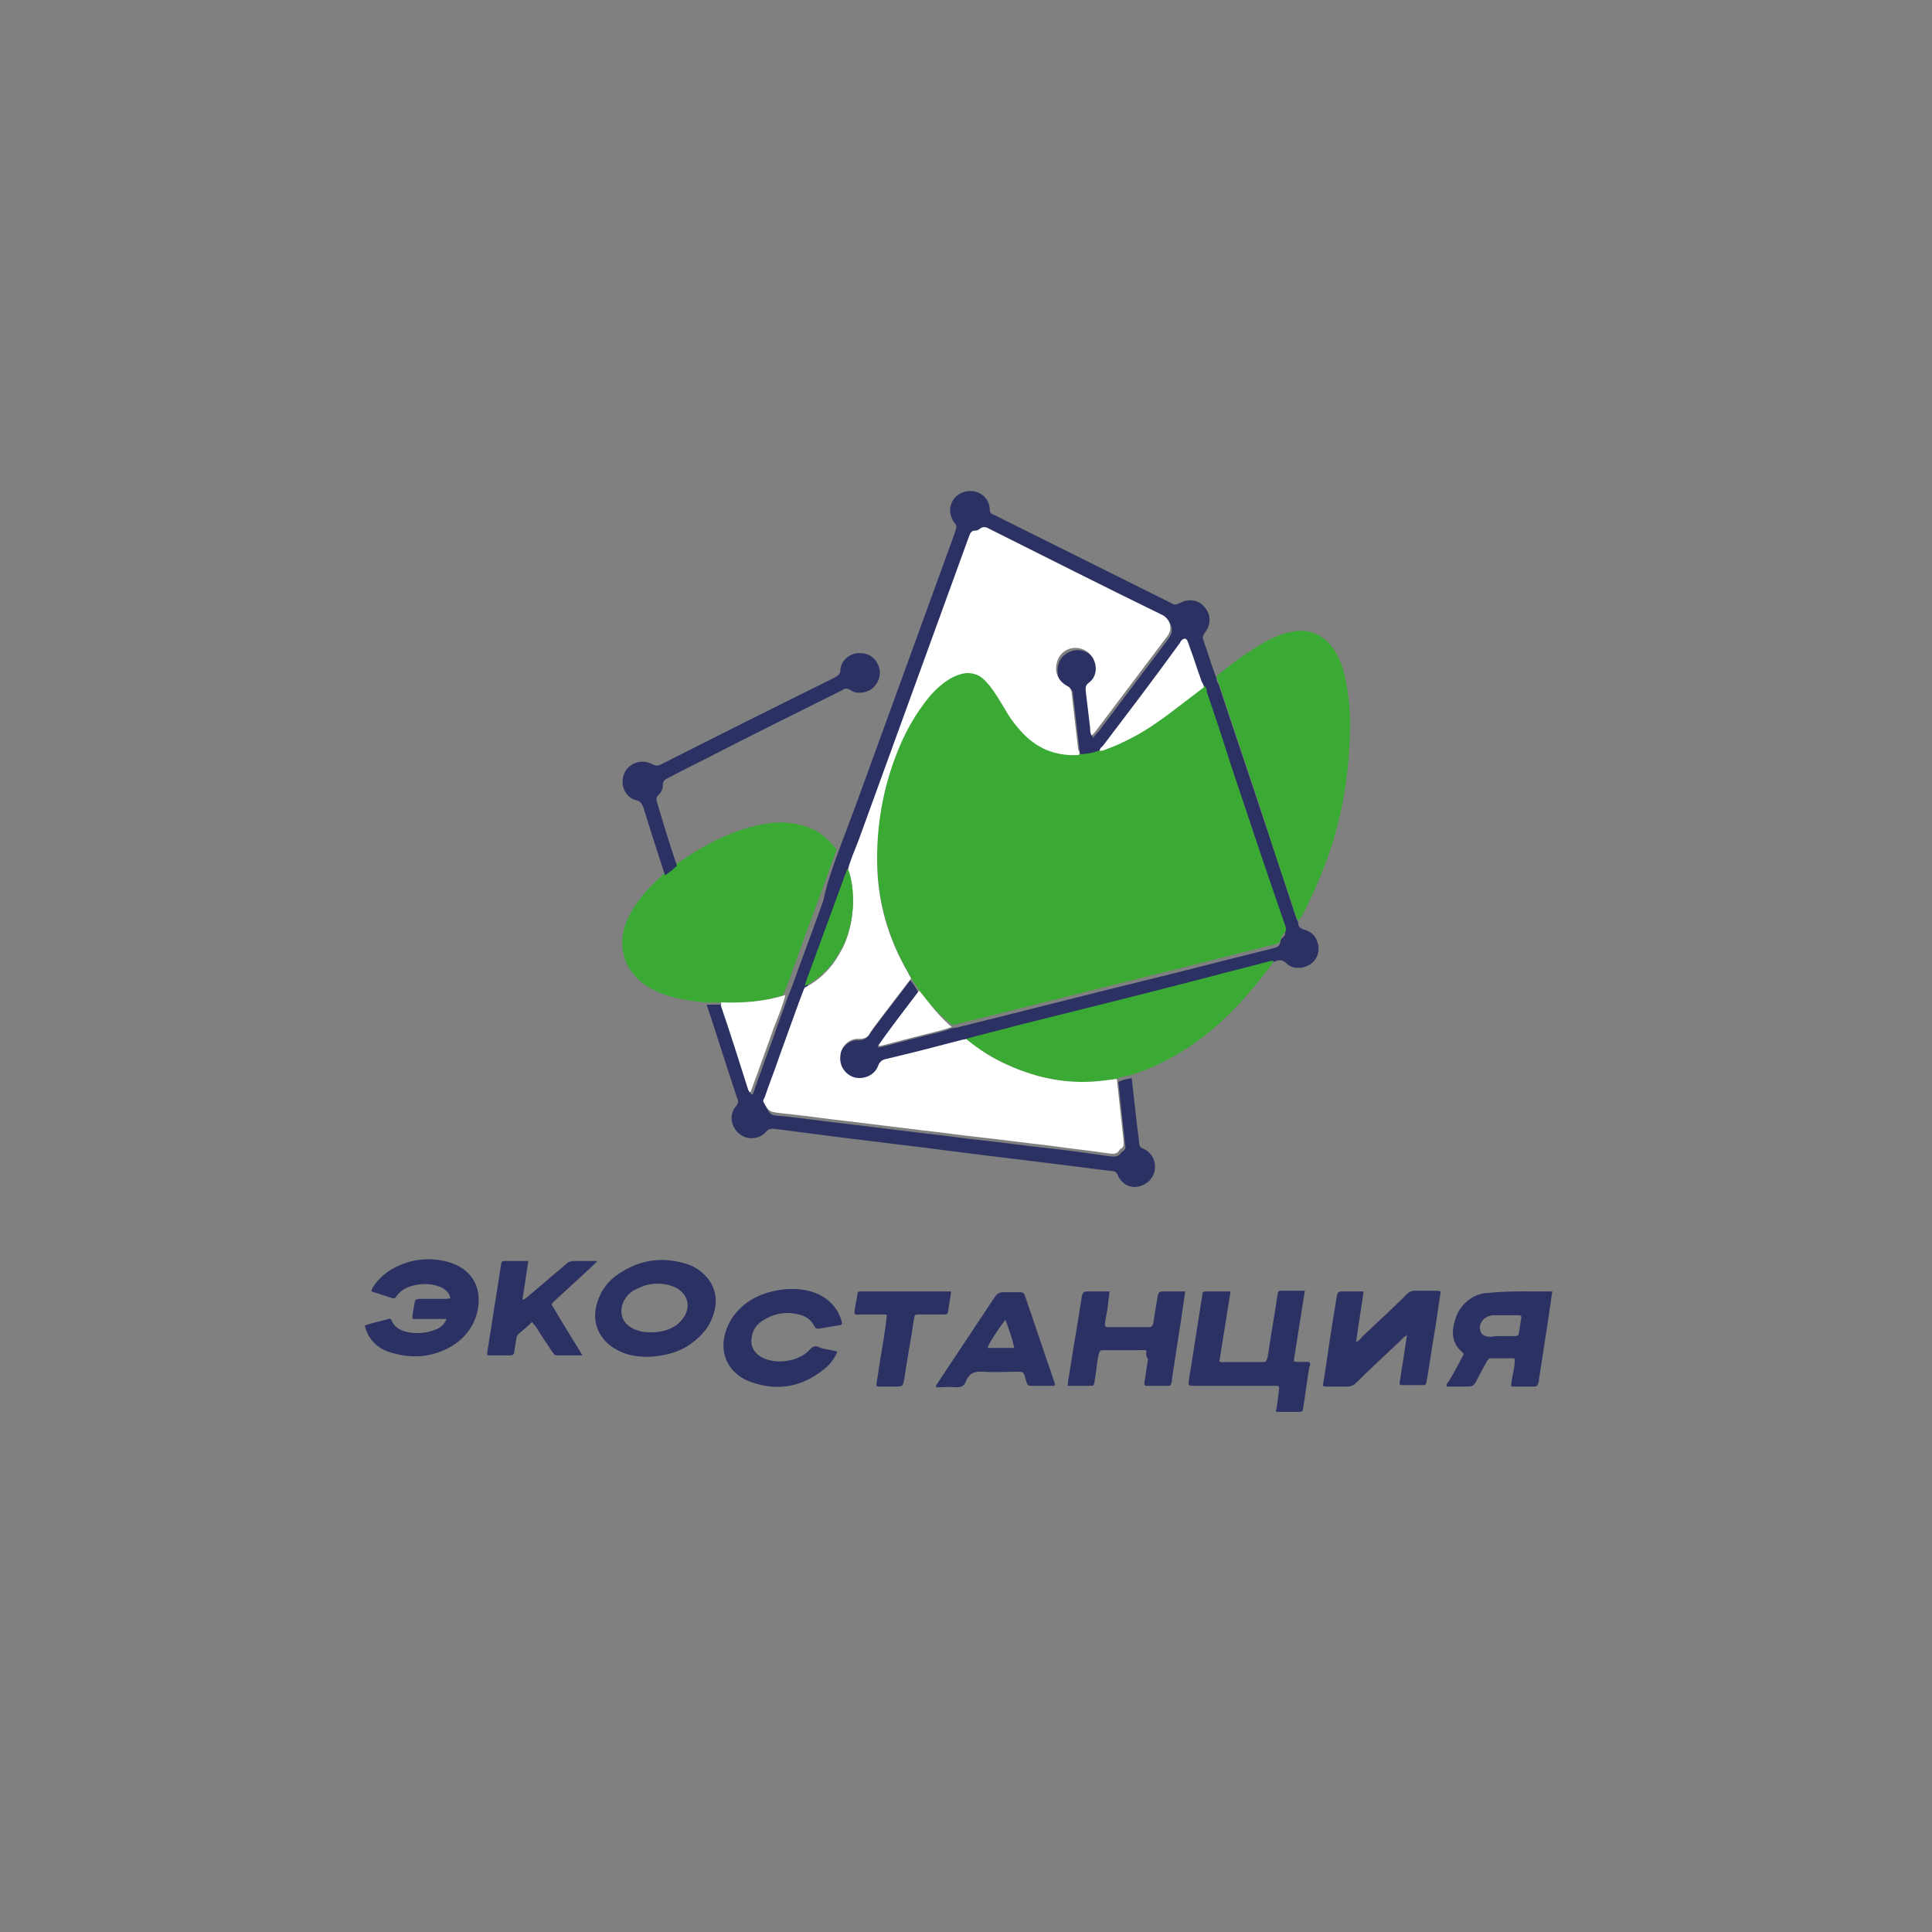
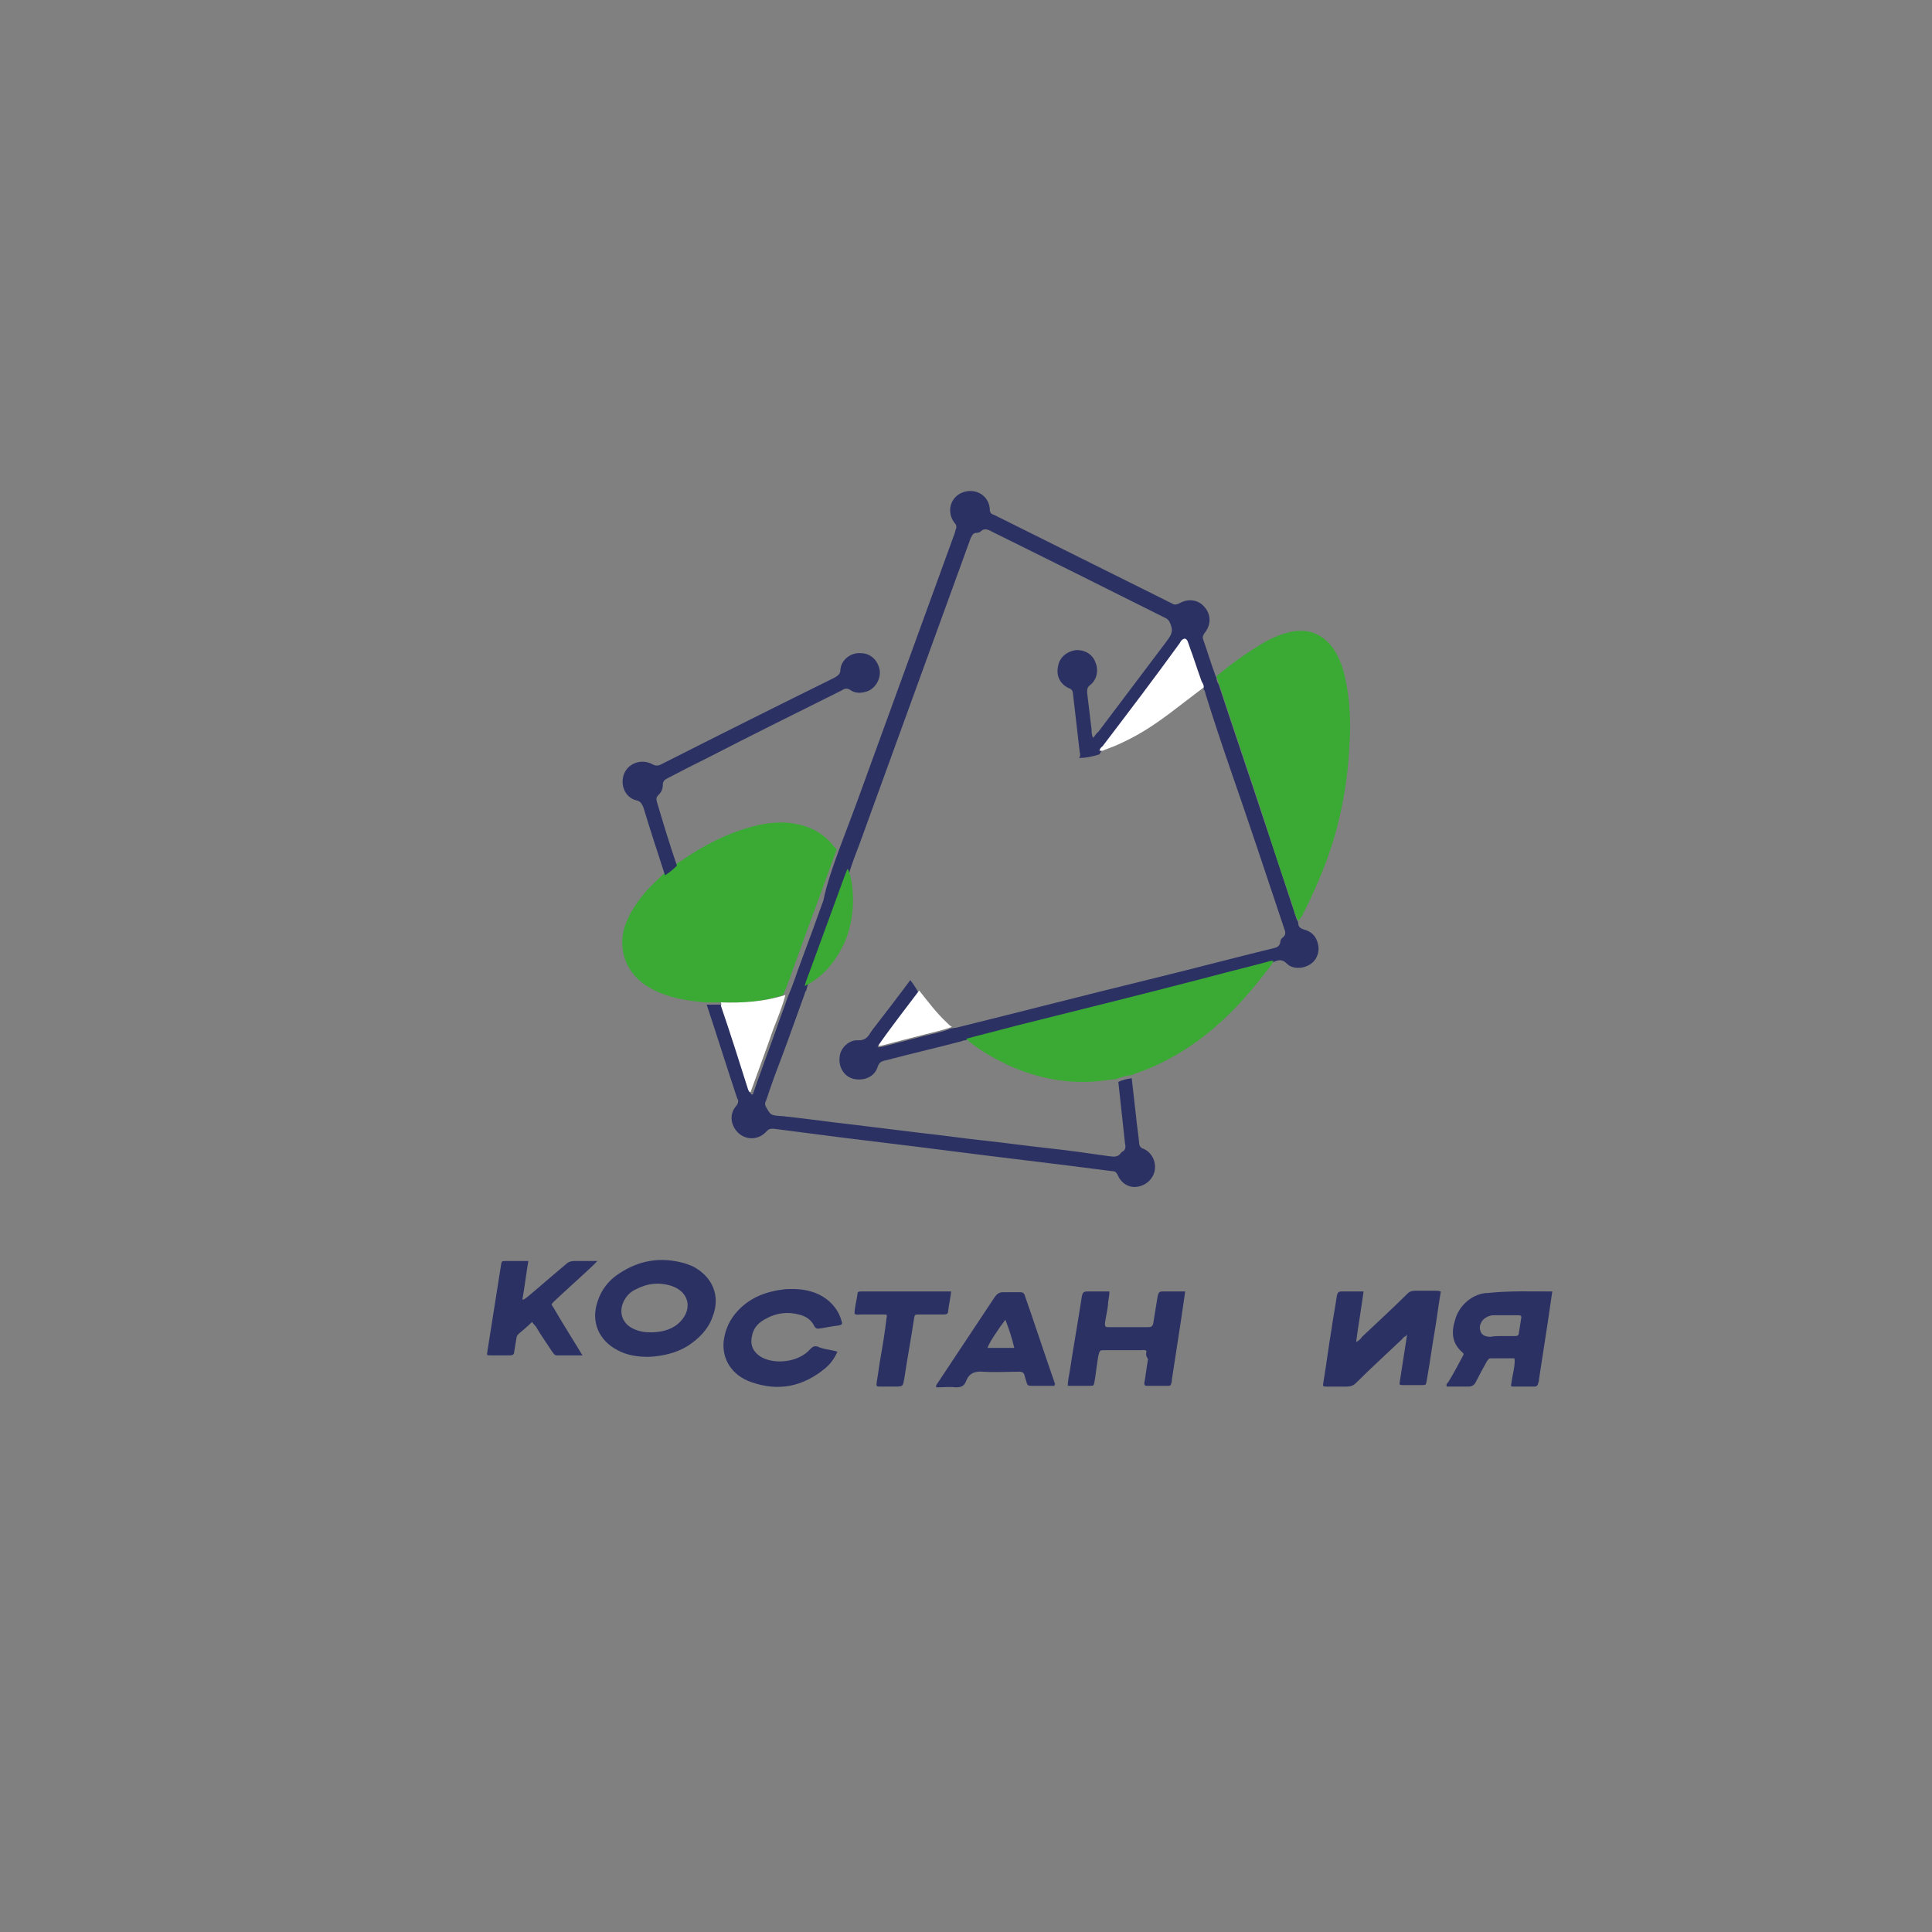
<svg xmlns="http://www.w3.org/2000/svg" version="1.1" id="Layer_1" x="0px" y="0px" viewBox="0 0 260 260" style="enable-background:new 0 0 260 260;" xml:space="preserve">
  <rect x="0" y="0" width="260" height="260" fill="#808080" stroke="none" />
  <style type="text/css">
	.st0{fill:#2C3164;}
	.st1{fill:#3AAA35;}
	.st2{fill:#FFFFFF;}
</style>
  <g>
    <path class="st0" d="M112.9,114.4c0.8-2.1,1.6-4.3,2.4-6.4c4.4-12.1,8.8-24.2,13.2-36.3c0-0.1,0.1-0.3,0.1-0.4   c0.2-0.4,0.1-0.7-0.2-1c-1.2-1.7-0.3-3.9,1.8-4.2c1.5-0.2,2.9,0.8,3,2.4c0,0.5,0.2,0.7,0.6,0.8c8,4,15.9,7.9,23.9,11.9   c0.3,0.2,0.6,0.2,1,0c1.2-0.7,2.6-0.5,3.4,0.5c0.9,1,0.9,2.4,0,3.5c-0.2,0.3-0.3,0.5-0.2,0.8c0.6,1.7,1.1,3.4,1.7,5   c0,0.1,0.1,0.1,0.1,0.2c0,0.3,0.1,0.6,0.3,0.9c2,6.1,4.1,12.2,6.1,18.3c1.3,3.8,2.5,7.6,3.8,11.5c0.3,0.7,0.4,1.5,0.8,2.2   c0,0.6,0.2,0.8,0.8,1c1.1,0.3,1.7,1,1.9,2.1c0.2,1.1-0.3,2.2-1.3,2.7c-0.9,0.5-2.2,0.5-2.9-0.2c-0.7-0.7-1.2-0.5-1.9-0.2   c-0.2,0-0.5,0-0.7,0.1c-2.6,0.7-5.1,1.3-7.7,2c-8.8,2.2-17.7,4.4-26.5,6.7c-2.2,0.5-4.3,1.1-6.5,1.7c-0.1,0-0.3,0-0.4,0.1   c-3.4,0.9-6.9,1.7-10.3,2.6c-0.6,0.1-0.9,0.3-1.1,0.9c-0.4,1.3-1.8,1.9-3.2,1.6c-1.3-0.3-2.1-1.6-1.9-3c0.1-1.2,1.3-2.3,2.5-2.2   c0.7,0,1.1-0.2,1.5-0.8c0.1-0.2,0.3-0.4,0.4-0.6c1.7-2.2,3.4-4.4,5.1-6.7c0.4,0.5,0.8,1.1,1.1,1.7c-1.8,2.4-3.7,4.8-5.5,7.3   c0.2,0.1,0.3,0,0.5,0c2-0.5,3.9-1,5.8-1.5c1.2-0.3,2.4-0.5,3.6-1c0.2,0,0.5-0.1,0.7-0.1c8.9-2.2,17.8-4.5,26.8-6.7   c5.3-1.3,10.6-2.7,15.9-4c0.5-0.1,0.8-0.3,0.9-0.8c0-0.2,0.1-0.5,0.3-0.6c0.5-0.4,0.4-0.8,0.2-1.3c-2.4-7.2-4.8-14.4-7.3-21.6   c-1.1-3.2-2.2-6.5-3.2-9.7c-0.1-0.3-0.1-0.6-0.3-0.8c0-0.3-0.1-0.5-0.2-0.8c-0.4-1.2-0.8-2.4-1.2-3.5c-0.2-0.6-0.4-1.2-0.6-1.7   c-0.2-0.6-0.6-0.7-1-0.2c0,0.1-0.1,0.1-0.1,0.2c-3.5,4.6-7,9.2-10.4,13.9c-0.1,0.2-0.3,0.3-0.4,0.6l0,0c-0.1,0-0.1,0.1-0.1,0.2   c-0.9,0.3-1.8,0.5-2.8,0.5c0.2-0.2,0.2-0.5,0.1-0.8c-0.3-2.6-0.6-5.2-0.9-7.8c0-0.4-0.2-0.7-0.6-0.8c-1.2-0.6-1.7-1.7-1.4-3   c0.2-1.1,1.1-1.9,2.3-2.1c1.2-0.1,2.3,0.5,2.7,1.6c0.5,1.1,0.2,2.4-0.7,3.1c-0.4,0.3-0.4,0.6-0.4,1c0.2,1.7,0.4,3.3,0.6,5   c0,0.3,0,0.7,0.2,1.1c0.3-0.3,0.4-0.6,0.7-0.8c3.1-4.1,6.1-8.1,9.2-12.2c0.5-0.7,0.9-1.2,0.6-2.1c-0.2-0.6-0.4-0.9-0.9-1.1   c-7.8-3.9-15.6-7.8-23.3-11.6c-0.5-0.3-1-0.4-1.4,0c-0.1,0.1-0.3,0.2-0.5,0.2c-0.6,0-0.7,0.4-0.9,0.8c-5,13.7-9.9,27.3-14.9,41   c-0.5,1.3-1,2.6-1.4,3.9c-0.1,0.3-0.3,0.6-0.4,1c-1.5,4.1-3,8.2-4.5,12.3c-0.3,0.9-0.7,1.7-0.9,2.6c-0.2,0.2-0.2,0.5-0.3,0.7   c-1.1,3-2.1,5.9-3.2,8.8c-0.7,1.8-1.3,3.5-1.9,5.3c-0.1,0.2-0.2,0.4-0.1,0.7c0.7,1.3,0.7,1.3,2.2,1.4c0.3,0,0.7,0.1,1,0.1   c2.7,0.3,5.5,0.7,8.2,1c3.3,0.4,6.5,0.8,9.8,1.2c2.8,0.3,5.5,0.7,8.3,1c2.8,0.3,5.6,0.7,8.4,1c2.8,0.3,5.6,0.7,8.4,1.1   c0.7,0.1,1.2,0.1,1.6-0.5c0,0,0.1-0.1,0.1-0.1c0.5-0.2,0.5-0.7,0.4-1.1c-0.3-2.8-0.6-5.6-0.9-8.3c0.6-0.3,1.2-0.4,1.8-0.5   c0.2,1.8,0.4,3.5,0.6,5.3c0.1,1.1,0.3,2.3,0.4,3.4c0,0.4,0.2,0.7,0.6,0.8c1.1,0.5,1.7,1.7,1.5,2.9c-0.2,1.1-1.1,2-2.3,2.2   c-1.1,0.2-2.2-0.4-2.7-1.6c-0.2-0.4-0.4-0.5-0.8-0.5c-2.4-0.3-4.8-0.6-7.1-0.9c-3.3-0.4-6.6-0.8-9.8-1.2c-3.1-0.4-6.3-0.8-9.5-1.2   c-3.3-0.4-6.6-0.8-9.8-1.2c-3.1-0.4-6.2-0.8-9.3-1.2c-0.4,0-0.6,0-0.9,0.3c-1,1.2-2.7,1.3-3.8,0.3c-1.1-1-1.3-2.6-0.3-3.7   c0.3-0.4,0.3-0.7,0.1-1c-1.4-4.2-2.7-8.4-4.1-12.6c0.7,0,1.4,0,2.1,0c0,0.1,0,0.3,0.1,0.4c1.2,3.8,2.4,7.6,3.7,11.4   c0,0.1,0,0.3,0.3,0.3c1-2.9,2.1-5.8,3.1-8.6c0.5-1.5,1.1-3,1.6-4.5c0.7-1.6,1.2-3.2,1.8-4.8c1-2.7,2-5.4,3-8.2   C111.3,118.8,112.1,116.6,112.9,114.4z" />
    <path class="st1" d="M97,134.9c-0.7,0-1.4,0-2.1,0c-2.1-0.2-4.2-0.5-6.1-1.3c-0.7-0.3-1.3-0.6-1.9-1c-2.7-1.8-3.8-4.9-2.8-8   c0.6-1.7,1.6-3.2,2.8-4.6c0.7-0.8,1.6-1.6,2.4-2.4c0.6-0.4,1.1-0.7,1.6-1.3c0.3-0.1,0.5-0.3,0.7-0.4c3-2.1,6.3-3.8,9.8-4.7   c1.9-0.5,3.9-0.7,5.8-0.3c2.1,0.4,3.8,1.4,5.1,3.1c0.1,0.1,0.2,0.2,0.3,0.3c-0.8,2.2-1.6,4.4-2.4,6.6c-1,2.7-2,5.4-3,8.2   c-0.6,1.6-1.1,3.2-1.8,4.8C102.9,134.8,100,135,97,134.9z" />
    <path class="st1" d="M174.7,123.9c-0.4-0.7-0.6-1.4-0.8-2.2c-1.3-3.8-2.6-7.6-3.8-11.5c-2-6.1-4.1-12.2-6.1-18.3   c-0.1-0.3-0.2-0.6-0.3-0.9c1.8-1.5,3.7-2.9,5.7-4.1c1.4-0.9,2.9-1.6,4.5-1.9c2.2-0.4,4,0.3,5.4,2.1c1,1.4,1.5,2.9,1.8,4.5   c0.6,2.9,0.7,5.8,0.5,8.7c-0.2,4.3-0.9,8.5-2.1,12.6c-1.1,3.6-2.6,7.1-4.3,10.4C175,123.6,174.9,123.8,174.7,123.9z" />
    <path class="st1" d="M152.1,144.7c-0.6,0.1-1.2,0.2-1.8,0.5c-0.8,0.1-1.7,0.2-2.5,0.3c-4.2,0.4-8.2-0.4-12-2.1   c-2.1-1-4.1-2.1-5.8-3.6c2.2-0.6,4.3-1.1,6.5-1.7c8.8-2.2,17.7-4.4,26.5-6.7c2.6-0.7,5.1-1.3,7.7-2c0.2-0.1,0.5-0.1,0.7-0.1   c-0.4,0.8-1,1.4-1.5,2.1c-2.9,3.7-6.2,7.1-10.2,9.7c-2.2,1.4-4.5,2.6-7,3.4C152.5,144.6,152.3,144.7,152.1,144.7z" />
    <path class="st0" d="M189.2,179.8c-0.3,0.1-0.4,0.3-0.6,0.5c-2,1.9-4.1,3.8-6.1,5.8c-0.4,0.4-0.8,0.5-1.3,0.5c-0.9,0-1.7,0-2.6,0   c-0.6,0-0.6,0-0.5-0.6c0.4-2.4,0.7-4.8,1.1-7.2c0.2-1.5,0.5-2.9,0.7-4.4c0.1-0.4,0.2-0.6,0.6-0.6c1,0,1.9,0,3,0   c-0.3,2.3-0.7,4.5-1,6.8c0.4-0.2,0.6-0.4,0.8-0.7c2-1.9,4.1-3.8,6.1-5.8c0.3-0.3,0.6-0.4,1.1-0.4c0.9,0,1.8,0,2.7,0   c0.2,0,0.4,0,0.7,0.1c-0.3,1.7-0.5,3.4-0.8,5.2c-0.4,2.3-0.7,4.6-1.1,6.8c-0.1,0.6-0.1,0.6-0.7,0.6c-0.8,0-1.6,0-2.4,0   c-0.6,0-0.6,0-0.5-0.6c0.3-1.9,0.6-3.9,0.9-5.8C189.3,180,189.3,179.9,189.2,179.8c0.1,0,0.2-0.1,0.1-0.2   C189.3,179.6,189.3,179.7,189.2,179.8z" />
-     <path class="st0" d="M165.6,173.8c-0.5,3.2-1,6.3-1.5,9.4c0.3,0.2,0.5,0.1,0.7,0.1c1.6,0,3.3,0,4.9,0c0.7,0,0.7,0,0.9-0.7   c0.4-2.7,0.9-5.5,1.3-8.2c0.1-0.7,0.1-0.7,0.7-0.7c1,0,1.9,0,3,0c-0.5,3.2-1,6.3-1.5,9.5c0.7,0.2,1.4,0,2.1,0.1   c0.2,0.2,0.1,0.5,0,0.7c-0.3,1.7-0.5,3.5-0.8,5.3c-0.1,0.7-0.1,0.7-0.7,0.7c-1,0-1.9,0-3,0c0.2-1,0.3-1.9,0.4-2.8   c0.1-0.7,0.1-0.7-0.6-0.7c-3.5,0-7,0-10.5,0c-0.1,0-0.2,0-0.2,0c-0.9,0-0.9,0-0.8-0.8c0.6-3.8,1.2-7.6,1.8-11.4   c0-0.2,0-0.5,0.4-0.5C163.4,173.8,164.5,173.8,165.6,173.8z" />
    <path class="st0" d="M87.3,182.6c-1.5,0-2.9-0.2-4.2-0.9c-2.5-1.3-3.6-3.8-2.7-6.5c0.5-1.6,1.5-2.9,2.9-3.8   c2.7-1.8,5.6-2.3,8.8-1.4c0.4,0.1,0.8,0.3,1.1,0.4c2.7,1.4,3.8,4,2.7,6.8c-0.6,1.7-1.8,2.9-3.3,3.9C91,182.1,89.2,182.5,87.3,182.6   z M87.6,179.3c1.7,0,3.1-0.5,4-1.5c1.6-1.7,1.1-3.9-1.1-4.7c-1.7-0.6-3.4-0.4-4.9,0.4c-0.7,0.3-1.2,0.8-1.6,1.5   c-0.8,1.5-0.3,3.1,1.2,3.8C86,179.2,86.8,179.3,87.6,179.3z" />
    <path class="st0" d="M91.1,116.5c-0.5,0.5-1,0.9-1.6,1.3c-1-3.1-2-6.1-2.9-9.1c-0.2-0.5-0.4-0.9-1-1c-1.5-0.4-2.2-2.1-1.6-3.6   c0.6-1.4,2.3-2,3.7-1.3c0.5,0.3,0.9,0.3,1.4,0c7.7-3.9,15.5-7.8,23.2-11.6c0.5-0.3,0.8-0.5,0.8-1.1c0.1-1.3,1.4-2.3,2.7-2.2   c1.4,0,2.4,1,2.6,2.4c0.1,1.2-0.7,2.5-1.9,2.8c-0.7,0.2-1.4,0.2-2-0.2c-0.4-0.3-0.8-0.3-1.2,0c-6,3-12.1,6-18.1,9.1   c-1.8,0.9-3.6,1.8-5.3,2.7c-0.4,0.2-0.7,0.4-0.7,0.9c0,0.6-0.2,1-0.6,1.4c-0.3,0.3-0.3,0.5-0.2,0.9   C89.2,110.6,90.1,113.6,91.1,116.5z" />
-     <path class="st0" d="M49.1,178.4c1-0.4,2.2-0.6,3.2-0.9c0.2-0.1,0.3,0,0.4,0.2c0.4,1,1.3,1.4,2.3,1.6c1.3,0.2,2.5,0.1,3.7-0.4   c0.7-0.3,1.1-0.7,1.4-1.4c-1.6,0-3.1,0-4.6,0c0-0.8,0.2-1.5,0.3-2.2c0-0.4,0.3-0.5,0.6-0.5c1.1,0,2.3,0,3.4,0c0.3,0,0.5,0,0.8-0.1   c-0.1-0.7-0.6-1.1-1.1-1.4c-1.1-0.5-2.2-0.6-3.4-0.4c-1.1,0.2-2.1,0.6-2.8,1.6c-0.1,0.2-0.3,0.3-0.5,0.2c-0.9-0.3-1.9-0.6-2.8-0.9   c0-0.3,0.1-0.4,0.2-0.6c0.6-0.9,1.3-1.6,2.2-2.2c2.4-1.5,5.1-1.9,7.8-1.2c3.4,0.9,4.8,3.6,4,6.9c-0.5,1.9-1.7,3.4-3.3,4.4   c-2.5,1.5-5.2,1.8-8,1C50.8,181.6,49.5,180.2,49.1,178.4z" />
    <path class="st0" d="M208.9,173.8c-0.2,1.4-0.4,2.7-0.6,4.1c-0.4,2.6-0.8,5.2-1.2,7.8c0,0.1,0,0.3-0.1,0.4c0,0.3-0.2,0.5-0.5,0.5   c-0.9,0-1.8,0-2.7,0c-0.5,0-0.5,0-0.4-0.5c0.1-0.8,0.3-1.5,0.4-2.3c0-0.3,0.1-0.6,0-1c-1,0-2.1,0-3.2,0c-0.3,0-0.4,0.3-0.5,0.4   c-0.5,0.9-1,1.8-1.5,2.8c-0.2,0.4-0.5,0.6-1,0.6c-1,0-1.9,0-2.9,0c-0.1-0.3,0-0.4,0.2-0.6c0.7-1.1,1.3-2.3,1.9-3.4   c0.1-0.2,0.3-0.4,0-0.6c-1.4-1.2-1.5-2.7-1-4.3c0.5-2,2.4-3.7,4.5-3.7C203.1,173.7,205.9,173.8,208.9,173.8z M202.2,179.8   L202.2,179.8c0.6,0,1.1,0,1.7,0c0.3,0,0.5-0.1,0.5-0.4c0.1-0.6,0.2-1.3,0.3-1.9c0.1-0.4,0-0.5-0.4-0.5c-1.1,0-2.2,0-3.3,0   c-0.3,0-0.7,0.1-1,0.3c-0.6,0.3-1,1.1-0.8,1.7c0.1,0.6,0.6,0.9,1.4,0.9C201.1,179.8,201.6,179.8,202.2,179.8z" />
    <path class="st0" d="M154.3,181.8c-0.3-0.2-0.5-0.1-0.7-0.1c-1.6,0-3.3,0-4.9,0c-0.7,0-0.7,0-0.9,0.8c-0.2,1.1-0.3,2.3-0.5,3.4   c-0.1,0.6-0.1,0.6-0.7,0.6c-1,0-1.9,0-2.9,0c0-0.8,0.2-1.5,0.3-2.2c0.5-3.3,1.1-6.6,1.6-9.9c0.1-0.4,0.2-0.6,0.7-0.6c1,0,1.9,0,3,0   c0,0.7-0.2,1.3-0.2,1.9c-0.1,0.8-0.3,1.6-0.4,2.4c0,0.3,0,0.5,0.4,0.5c1.8,0,3.7,0,5.5,0c0.3,0,0.5-0.1,0.6-0.5   c0.2-1.3,0.4-2.5,0.6-3.7c0.1-0.4,0.2-0.6,0.6-0.6c1,0,2,0,3.1,0c-0.2,1.4-0.4,2.8-0.6,4.1c-0.4,2.6-0.8,5.2-1.2,7.8   c0,0.2,0,0.3-0.1,0.5c0,0.2-0.1,0.3-0.4,0.3c-1,0-1.9,0-2.9,0c-0.3,0-0.3-0.2-0.3-0.4c0.2-1.1,0.3-2.1,0.5-3.2   C154.2,182.5,154.2,182.2,154.3,181.8z" />
    <path class="st0" d="M112.7,181.9c-0.4,0.9-0.9,1.6-1.6,2.2c-3,2.5-6.3,3.2-10,1.9c-2.6-0.9-4-3.1-3.7-5.6c0.2-1.5,0.8-2.8,1.8-3.9   c1.7-1.9,3.9-2.7,6.4-3c1.6-0.1,3.1,0,4.6,0.7c1.4,0.7,2.5,1.8,3,3.4c0.2,0.6,0.2,0.7-0.5,0.8c-0.9,0.1-1.7,0.3-2.5,0.4   c-0.3,0-0.4,0-0.6-0.3c-0.4-0.9-1.2-1.4-2.1-1.6c-1.5-0.4-3-0.2-4.3,0.5c-1,0.5-1.8,1.2-2,2.4c-0.3,1.2,0.2,2.2,1.2,2.8   c1.9,1.1,5.1,0.7,6.6-1c0.3-0.3,0.5-0.5,1-0.4C110.8,181.6,111.7,181.6,112.7,181.9z" />
    <path class="st0" d="M141.9,186.5c-1.1,0-2.1,0-3.2,0c-0.3,0-0.4-0.1-0.5-0.3c-0.1-0.3-0.2-0.7-0.3-1c-0.1-0.5-0.3-0.6-0.8-0.6   c-1.6,0-3.2,0.1-4.8,0c-1.1-0.1-1.9,0.2-2.3,1.3c-0.3,0.7-0.7,0.8-1.4,0.8c-0.8-0.1-1.6,0-2.4,0c0,0-0.1,0-0.2,0   c-0.1-0.3,0.1-0.4,0.2-0.6c2.6-3.9,5.1-7.7,7.7-11.6c0.3-0.4,0.6-0.6,1.1-0.6c0.7,0,1.5,0,2.3,0c0.3,0,0.5,0.1,0.6,0.4   c1.4,4,2.7,8,4.1,12C141.9,186.3,141.9,186.4,141.9,186.5z M135.3,177.6c-1,1.3-2.3,3.3-2.4,3.8c1.2,0,2.4,0,3.6,0   C136.2,180.1,135.8,178.9,135.3,177.6z" />
    <path class="st0" d="M71.6,177.9c-0.6,0.6-1.2,1.1-1.8,1.6c-0.2,0.2-0.3,0.4-0.3,0.6c-0.1,0.6-0.2,1.2-0.3,1.8   c0,0.4-0.2,0.5-0.6,0.5c-0.9,0-1.7,0-2.6,0c-0.5,0-0.5,0-0.4-0.6c0.3-1.9,0.6-3.8,0.9-5.7c0.3-1.9,0.6-3.8,0.9-5.7   c0.1-0.7,0.1-0.7,0.7-0.7c1,0,1.9,0,3,0c-0.3,1.8-0.5,3.5-0.8,5.2c0.3,0,0.4-0.2,0.6-0.3c1.8-1.5,3.5-3,5.3-4.5   c0.3-0.3,0.7-0.4,1.1-0.4c1,0,2,0,3.1,0c-0.3,0.3-0.5,0.5-0.7,0.7c-1.7,1.6-3.4,3.1-5.1,4.7c-0.5,0.5-0.4,0.4-0.1,0.9   c1.1,1.9,2.3,3.8,3.4,5.6c0.1,0.2,0.3,0.5,0.5,0.8c-1.2,0-2.4,0-3.5,0c-0.3,0-0.4-0.3-0.6-0.5c-0.7-1.1-1.5-2.2-2.2-3.4   C72,178.4,71.8,178.2,71.6,177.9z" />
    <path class="st0" d="M128,173.8c-0.1,0.9-0.3,1.8-0.4,2.6c0,0.4-0.2,0.5-0.6,0.5c-1.1,0-2.2,0-3.3,0c-0.6,0-0.6,0-0.7,0.6   c-0.4,2.7-0.9,5.3-1.3,8c-0.2,1-0.1,1.1-1.2,1.1c-0.6,0-1.2,0-1.9,0c-0.7,0-0.7,0-0.6-0.7c0.2-1.1,0.3-2.1,0.5-3.2   c0.3-1.7,0.6-3.5,0.8-5.3c0.1-0.5,0.1-0.5-0.4-0.5c-1,0-2,0-3.1,0c-0.3,0-0.5,0.1-0.8-0.1c0-0.9,0.3-1.8,0.4-2.7   c0-0.2,0.1-0.3,0.4-0.3c0.1,0,0.2,0,0.3,0c3.8,0,7.5,0,11.3,0C127.6,173.8,127.7,173.8,128,173.8z" />
-     <path class="st1" d="M123.7,133.3c-0.3-0.6-0.7-1.1-1.1-1.7c-0.1-0.3-0.3-0.5-0.4-0.8c-2.4-4.1-3.7-8.5-4.1-13.2   c-0.4-5.5,0.5-10.9,2.5-16.1c1.1-2.9,2.6-5.6,4.6-8c0.9-1,1.8-1.9,3.1-2.5c0.9-0.4,1.8-0.7,2.8-0.4c0.9,0.3,1.6,0.9,2.1,1.6   c0.7,0.9,1.3,1.9,1.9,2.9c0.7,1.1,1.4,2.2,2.2,3.1c2.1,2.3,4.8,3.5,7.9,3.3c1,0,1.9-0.2,2.8-0.5c0.1,0,0.2,0,0.1-0.2l0,0   c0.3,0.1,0.5,0,0.7-0.1c0.8-0.3,1.6-0.6,2.4-1c2.5-1.2,4.8-2.8,7.1-4.5c1.3-1,2.5-1.9,3.8-2.9c0.2,0.2,0.3,0.5,0.3,0.8   c1.1,3.2,2.2,6.5,3.2,9.7c2.4,7.2,4.8,14.4,7.3,21.6c0.2,0.5,0.3,0.9-0.2,1.3c-0.2,0.1-0.3,0.4-0.3,0.6c-0.1,0.5-0.4,0.7-0.9,0.8   c-5.3,1.3-10.6,2.7-15.9,4c-8.9,2.2-17.8,4.5-26.8,6.7c-0.2,0.1-0.5,0.1-0.7,0.1c-0.2-0.2-0.4-0.4-0.7-0.6   C126,136.2,124.9,134.8,123.7,133.3z" />
-     <path class="st2" d="M145.2,101.6c-3.2,0.2-5.8-0.9-7.9-3.3c-0.9-1-1.6-2-2.2-3.1c-0.6-1-1.2-2-1.9-2.9c-0.6-0.7-1.2-1.4-2.1-1.6   c-1-0.3-1.9,0-2.8,0.4c-1.2,0.6-2.2,1.5-3.1,2.5c-2,2.4-3.5,5.1-4.6,8c-2,5.2-2.8,10.6-2.5,16.1c0.3,4.7,1.7,9.1,4.1,13.2   c0.1,0.3,0.3,0.5,0.4,0.8c-1.7,2.2-3.4,4.4-5.1,6.7c-0.1,0.2-0.3,0.4-0.4,0.6c-0.3,0.6-0.7,0.8-1.5,0.8c-1.3-0.1-2.4,1-2.5,2.2   c-0.2,1.4,0.6,2.6,1.9,3c1.3,0.3,2.7-0.3,3.2-1.6c0.2-0.6,0.6-0.8,1.1-0.9c3.4-0.8,6.9-1.7,10.3-2.6c0.1,0,0.3,0,0.4-0.1   c1.8,1.5,3.7,2.7,5.8,3.6c3.8,1.7,7.8,2.5,12,2.1c0.9-0.1,1.7-0.2,2.5-0.3c0.3,2.8,0.6,5.6,0.9,8.3c0,0.5,0.1,0.9-0.4,1.1   c0,0-0.1,0.1-0.1,0.1c-0.4,0.7-0.9,0.6-1.6,0.5c-2.8-0.4-5.6-0.7-8.4-1.1c-2.8-0.3-5.6-0.7-8.4-1c-2.8-0.3-5.5-0.7-8.3-1   c-3.3-0.4-6.5-0.8-9.8-1.2c-2.7-0.3-5.5-0.7-8.2-1c-0.3,0-0.7-0.1-1-0.1c-1.5-0.2-1.5-0.2-2.2-1.4c-0.2-0.3,0-0.5,0.1-0.7   c0.6-1.8,1.3-3.5,1.9-5.3c1.1-3,2.1-5.9,3.2-8.8c0.1-0.3,0.2-0.5,0.3-0.7c2-1,3.6-2.6,4.7-4.6c1.2-2,1.7-4.3,1.8-6.6   c0-1.6-0.1-3.1-0.7-4.6c0.3-1.3,0.9-2.6,1.4-3.9c5-13.7,9.9-27.3,14.9-41c0.2-0.5,0.3-0.8,0.9-0.8c0.2,0,0.4-0.1,0.5-0.2   c0.5-0.4,0.9-0.3,1.4,0c7.8,3.9,15.5,7.8,23.3,11.6c0.5,0.3,0.7,0.6,0.9,1.1c0.3,0.9-0.1,1.5-0.6,2.1c-3.1,4.1-6.1,8.1-9.2,12.2   c-0.2,0.3-0.4,0.5-0.7,0.8c-0.2-0.4-0.2-0.8-0.2-1.1c-0.2-1.7-0.4-3.3-0.6-5c0-0.4,0-0.7,0.4-1c1-0.7,1.2-2,0.7-3.1   c-0.5-1.1-1.6-1.7-2.7-1.6c-1.2,0.1-2.1,1-2.3,2.1c-0.3,1.3,0.3,2.4,1.4,3c0.4,0.2,0.5,0.4,0.6,0.8c0.3,2.6,0.6,5.2,0.9,7.8   C145.3,101.1,145.3,101.4,145.2,101.6z" />
    <path class="st2" d="M162,92.5c-1.3,1-2.5,1.9-3.8,2.9c-2.2,1.7-4.5,3.3-7.1,4.5c-0.8,0.4-1.6,0.7-2.4,1c-0.2,0.1-0.4,0.2-0.7,0.1   c0-0.3,0.2-0.4,0.4-0.6c3.5-4.6,7-9.2,10.4-13.9c0-0.1,0.1-0.1,0.1-0.2c0.4-0.5,0.8-0.5,1,0.2c0.2,0.6,0.4,1.2,0.6,1.7   c0.4,1.2,0.8,2.4,1.2,3.5C161.9,92,162,92.2,162,92.5z" />
    <path class="st2" d="M97,134.9c3,0.1,5.9-0.1,8.7-1c-0.4,1.5-1,3-1.6,4.5c-1,2.9-2.1,5.8-3.1,8.6c-0.2,0-0.2-0.2-0.3-0.3   c-1.2-3.8-2.4-7.6-3.7-11.4C97.1,135.2,97.1,135.1,97,134.9z" />
    <path class="st1" d="M114.1,116.9c0.6,1.5,0.7,3,0.7,4.6c-0.1,2.4-0.6,4.6-1.8,6.6c-1.1,2-2.7,3.6-4.7,4.6c0.2-0.9,0.6-1.7,0.9-2.6   c1.5-4.1,3-8.2,4.5-12.3C113.8,117.6,113.9,117.2,114.1,116.9z" />
    <path class="st2" d="M123.7,133.3c1.2,1.5,2.3,3,3.7,4.3c0.2,0.2,0.4,0.4,0.7,0.6c-1.1,0.4-2.4,0.7-3.6,1c-2,0.5-3.9,1-5.8,1.5   c-0.1,0-0.3,0.1-0.5,0C120,138.1,121.9,135.7,123.7,133.3z" />
    <path class="st2" d="M148.1,100.9c0,0.1-0.1,0.1-0.1,0.2C147.9,101,148,101,148.1,100.9z" />
    <path class="st2" d="M189.2,179.8C189.3,179.7,189.3,179.6,189.2,179.8c0.2,0,0.2,0,0.1,0.1C189.3,179.8,189.3,179.8,189.2,179.8z" />
  </g>
</svg>